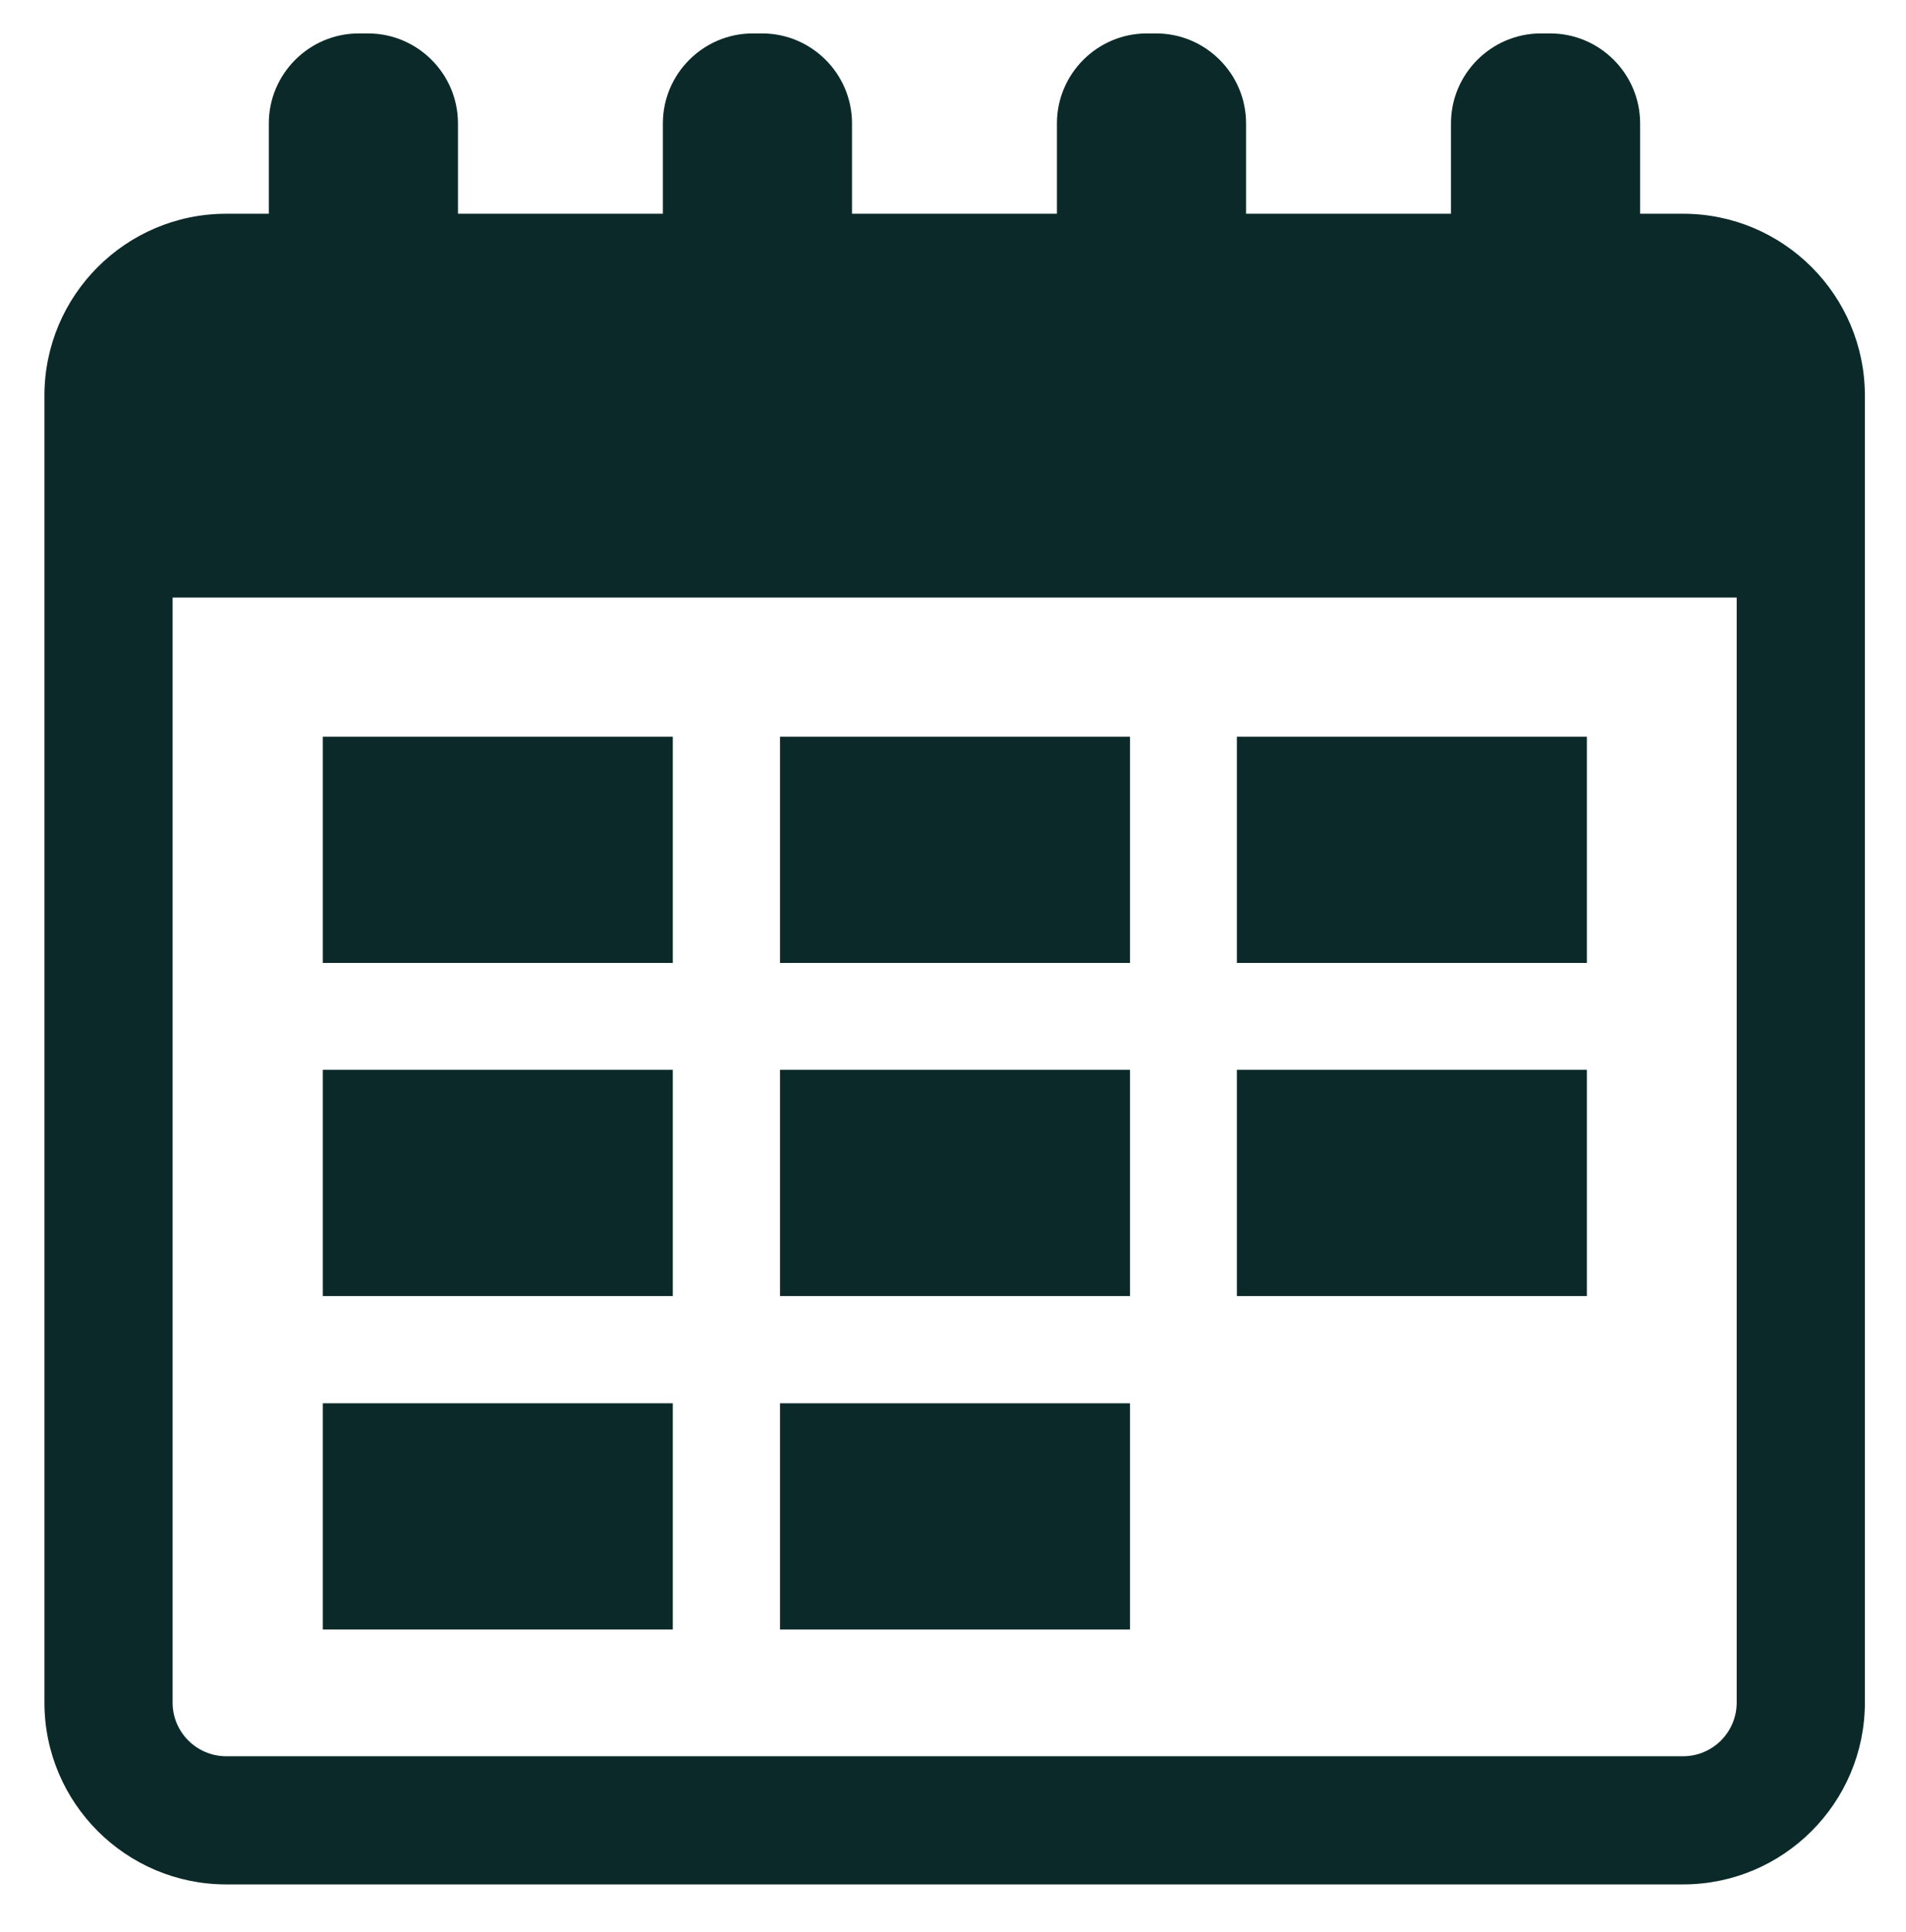
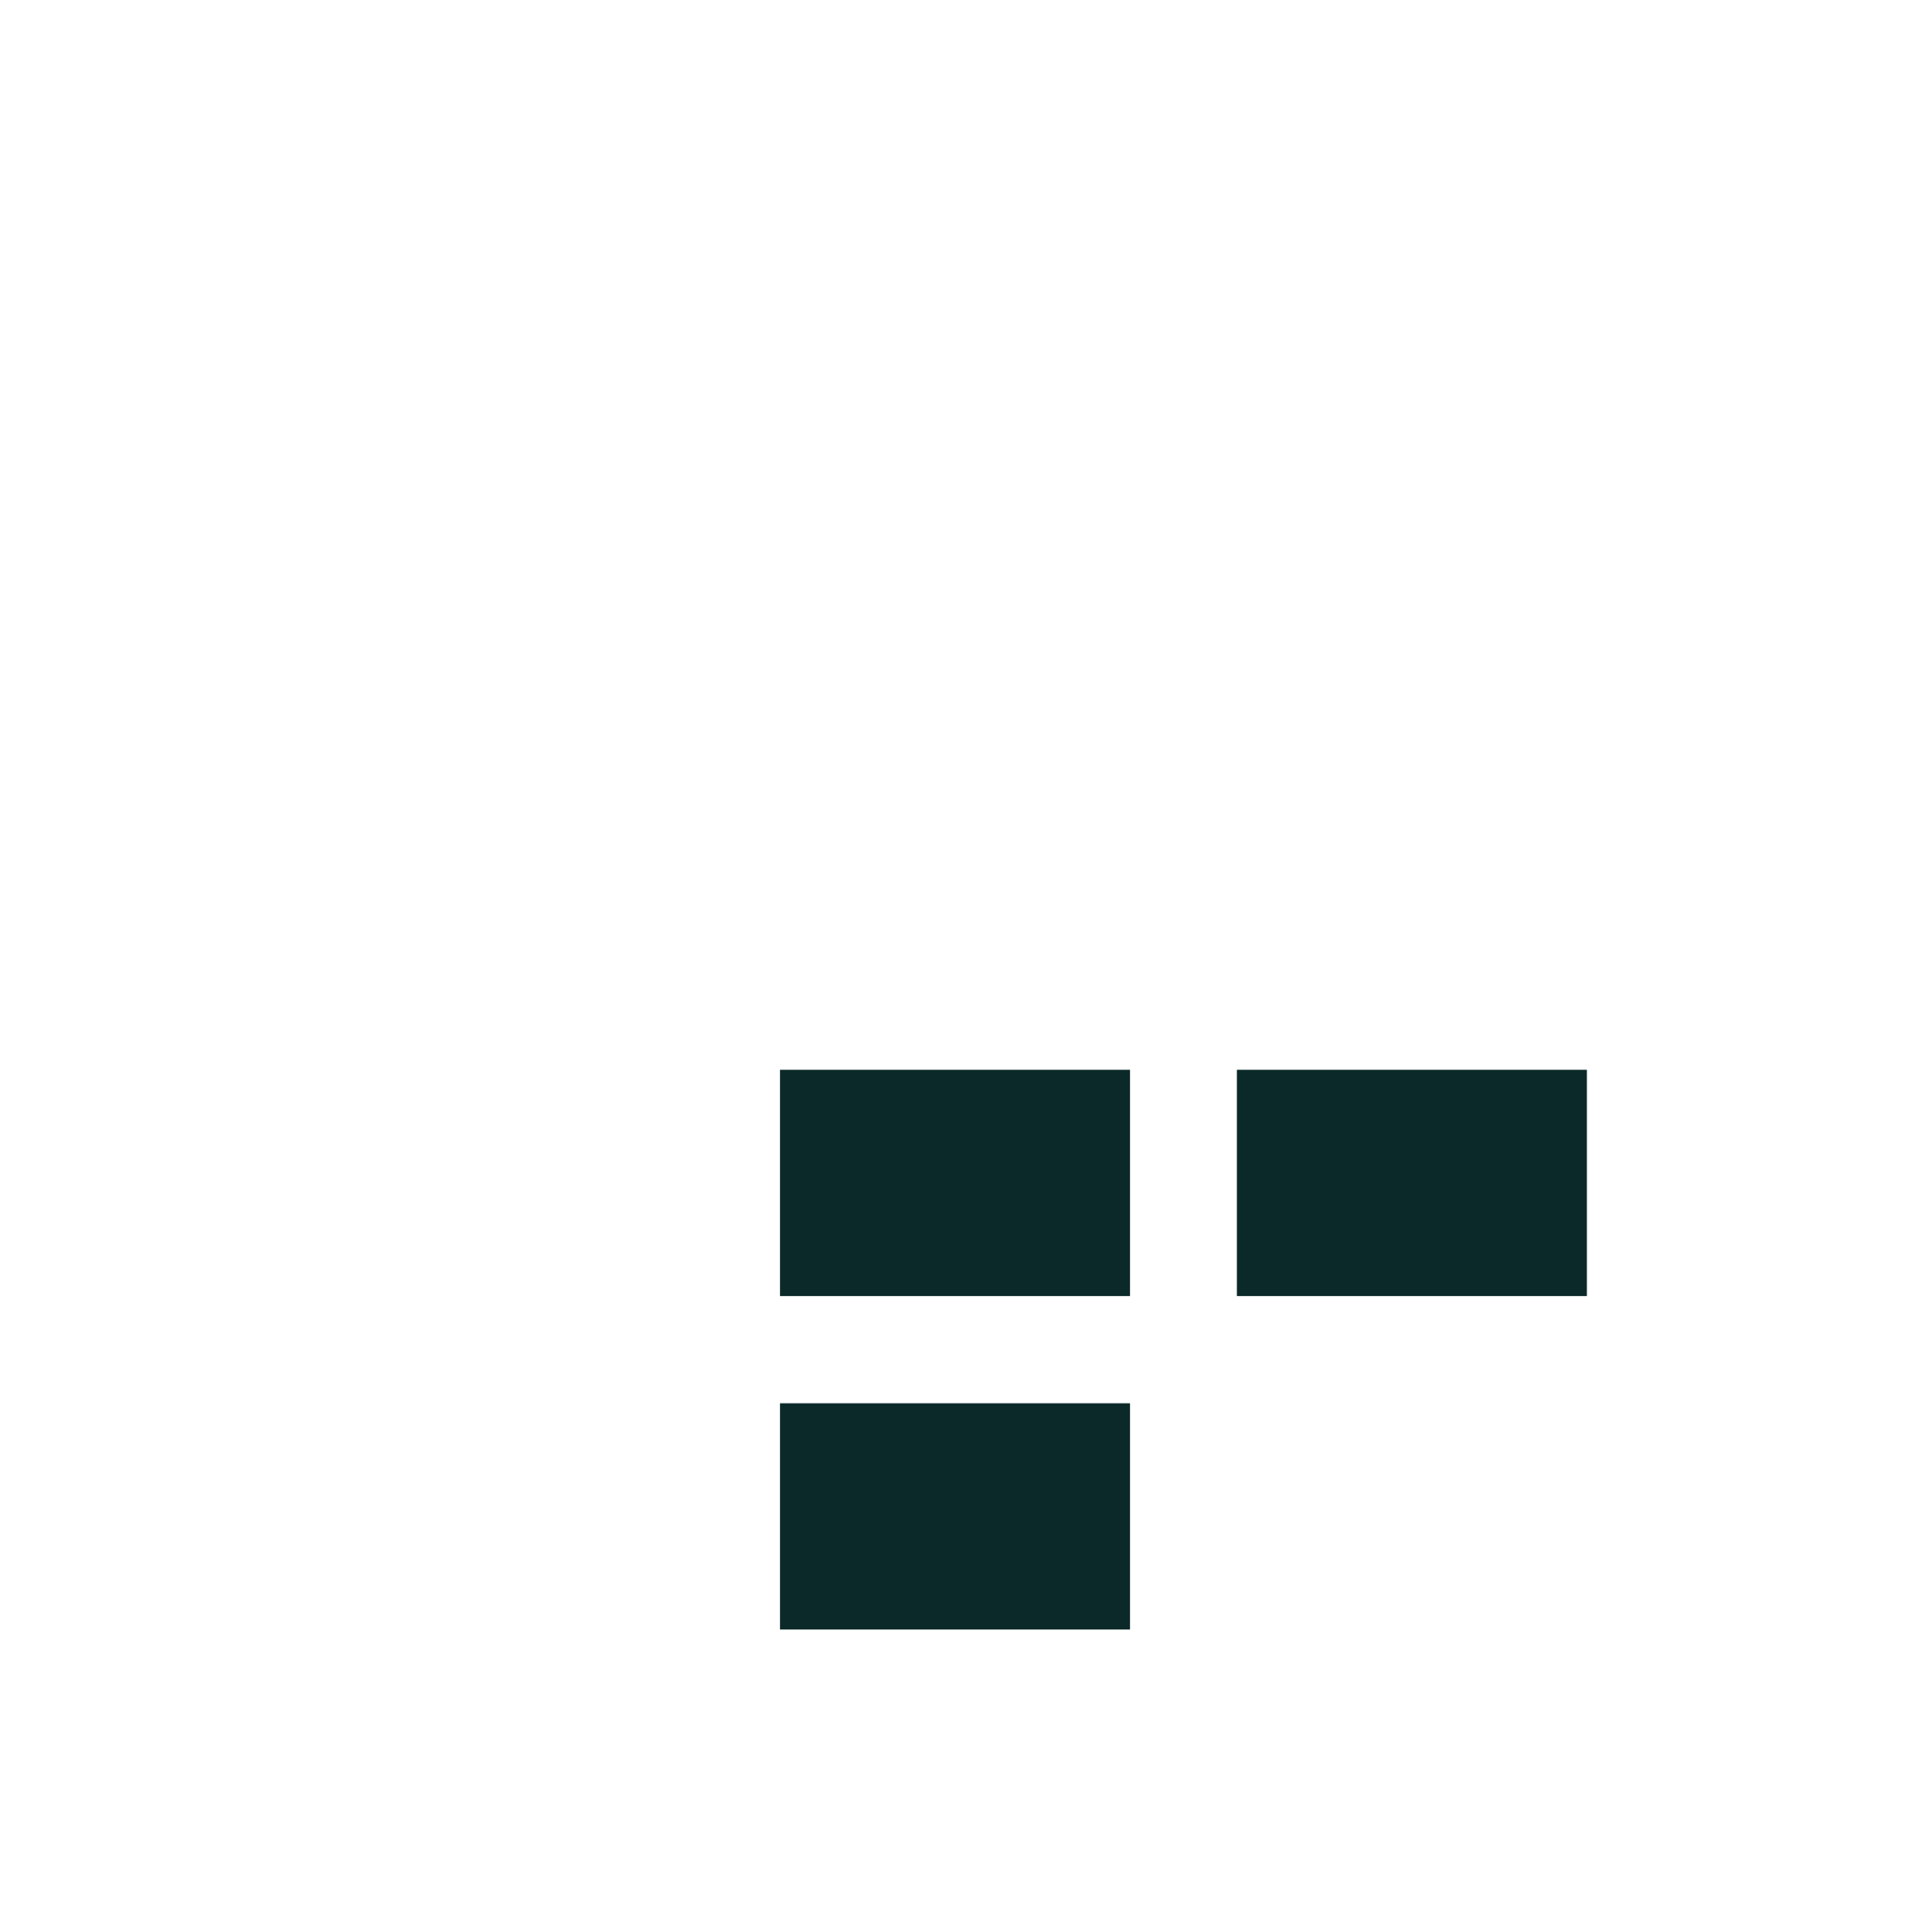
<svg xmlns="http://www.w3.org/2000/svg" version="1.1" id="Layer_1" x="0px" y="0px" viewBox="0 0 519 526" style="enable-background:new 0 0 519 526;" xml:space="preserve">
  <style type="text/css">
	.st0{fill:#0B2928;}
</style>
  <g>
-     <path class="st0" d="M61.6,513.1h396.7c27.3,0,49.5-22.2,49.5-49.5V107.7c0-27.3-22.2-49.5-49.5-49.5h-11.7V33.6   c0-13.5-11-24.5-24.5-24.5h-2.5c-13.5,0-24.5,11-24.5,24.5v24.6h-55.8V33.6c0-13.5-11-24.5-24.5-24.5h-2.5   c-13.5,0-24.5,11-24.5,24.5v24.6h-55.8l0-24.6c0-13.5-11-24.5-24.5-24.5h-2.5c-13.5,0-24.5,11-24.5,24.5v24.6h-55.8V33.6   c0-13.5-11-24.5-24.5-24.5h-2.5c-13.5,0-24.5,11-24.5,24.5v24.6H61.6c-27.3,0-49.5,22.2-49.5,49.5v355.9   C12.1,490.9,34.3,513.1,61.6,513.1L61.6,513.1z M47.1,162.7h425.8v300.9c0,8-6.5,14.6-14.6,14.6H61.6c-8,0-14.6-6.5-14.6-14.6   V162.7z" />
-     <path class="st0" d="M87.9,200.6h95.3v61.6H87.9V200.6z" />
-     <path class="st0" d="M212.4,200.6h95.3v61.6h-95.3V200.6z" />
-     <path class="st0" d="M336.8,200.6h95.3v61.6h-95.3L336.8,200.6z" />
-     <path class="st0" d="M87.9,291.3h95.3v61.6H87.9V291.3z" />
+     <path class="st0" d="M212.4,200.6h95.3h-95.3V200.6z" />
    <path class="st0" d="M212.4,291.3h95.3v61.6h-95.3V291.3z" />
    <path class="st0" d="M336.8,291.3h95.3v61.6h-95.3L336.8,291.3z" />
-     <path class="st0" d="M87.9,382.1h95.3v61.6H87.9V382.1z" />
    <path class="st0" d="M212.4,382.1h95.3v61.6h-95.3V382.1z" />
  </g>
</svg>